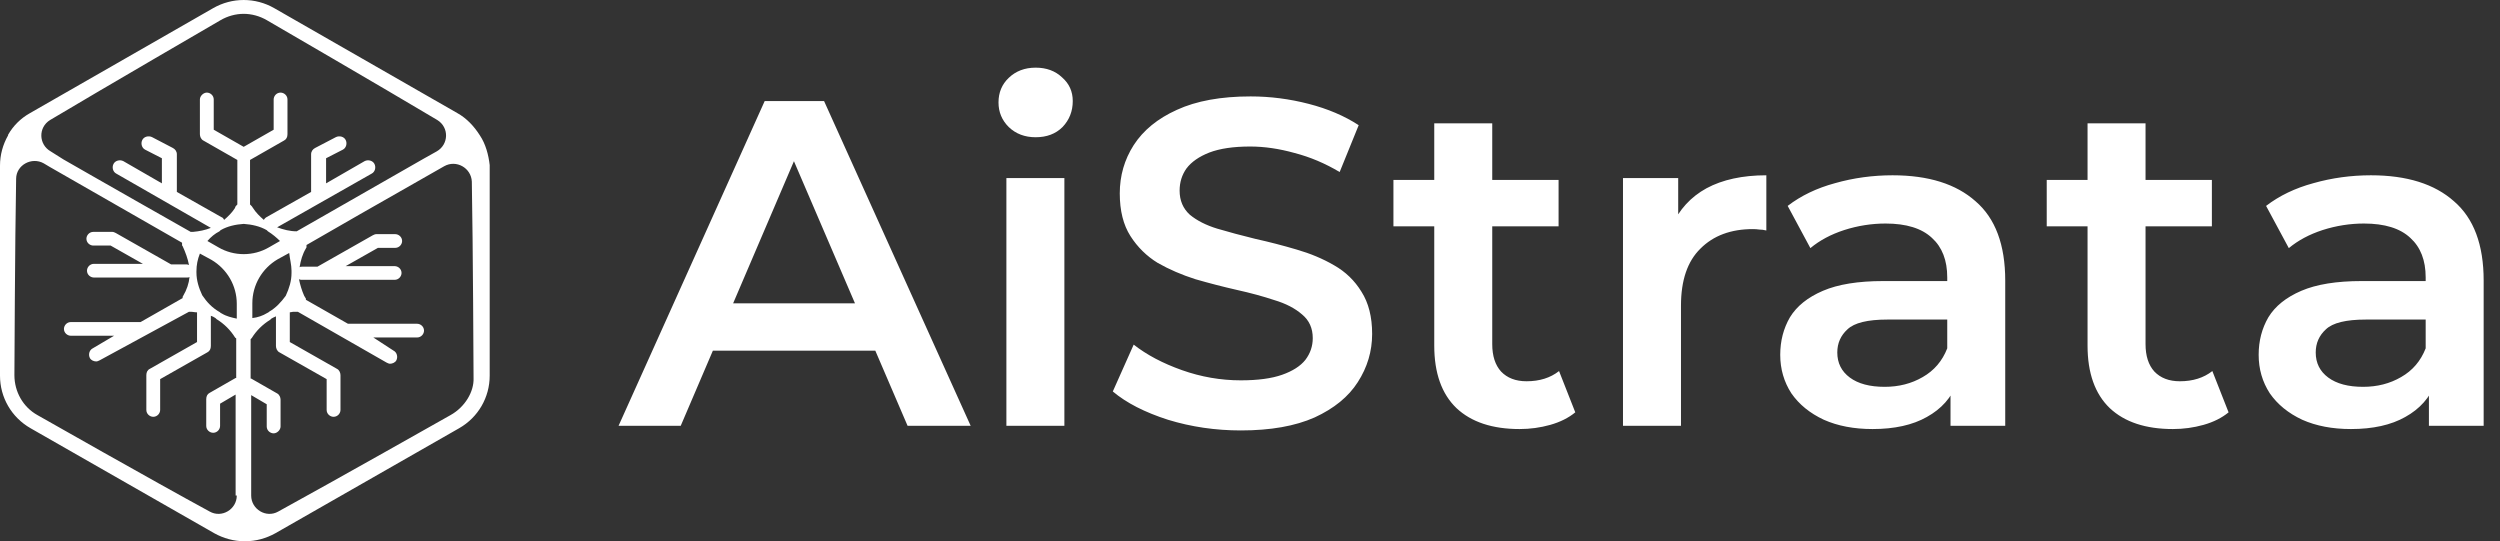
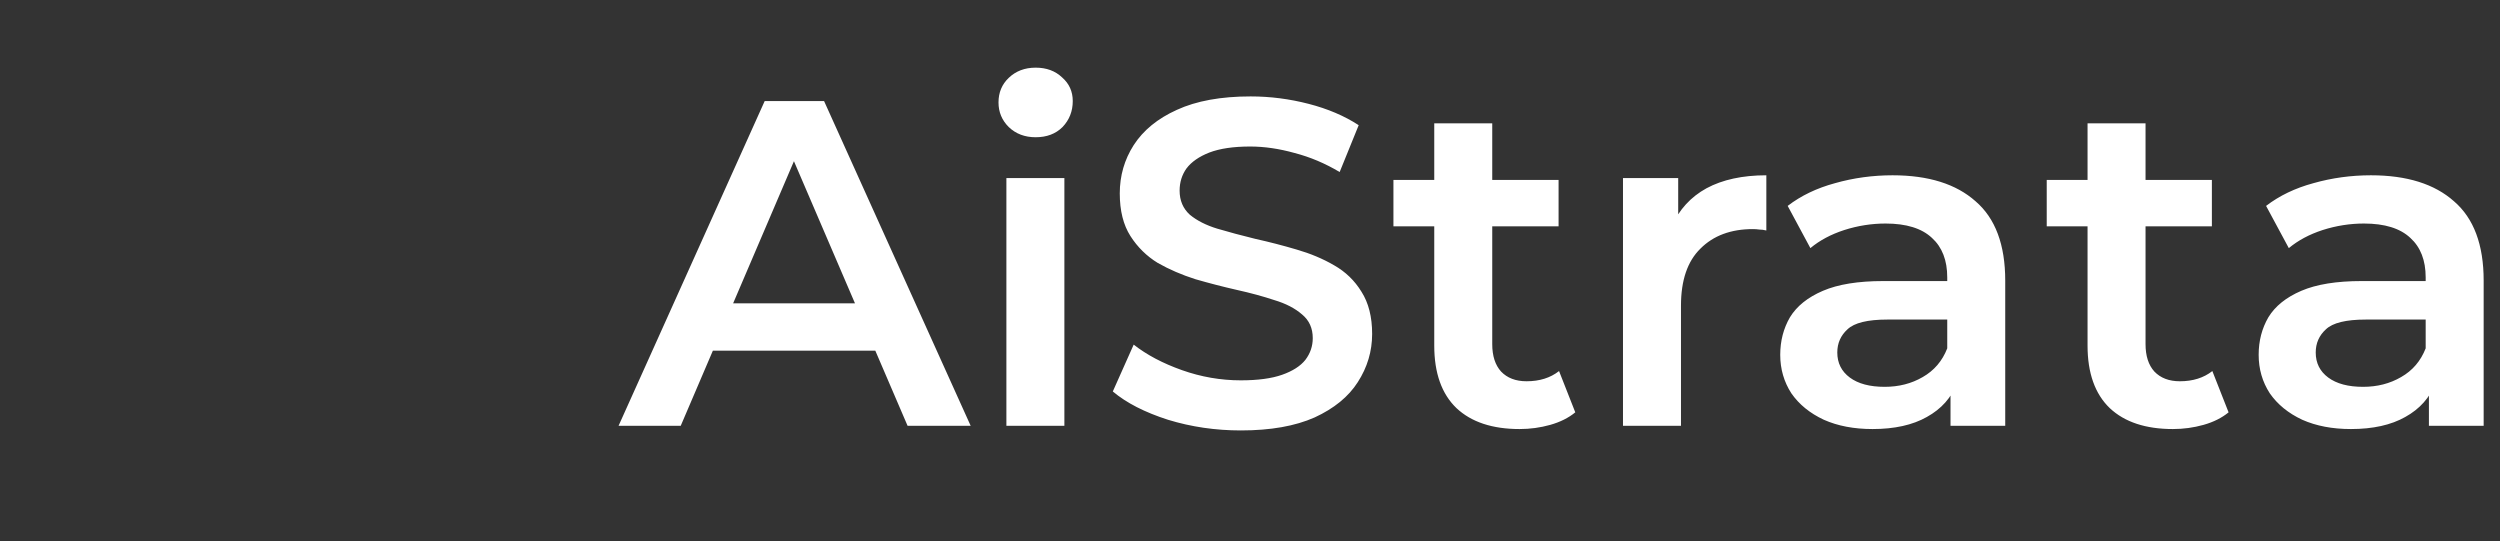
<svg xmlns="http://www.w3.org/2000/svg" width="97" height="21" viewBox="0 0 97 21" fill="none">
  <rect x="0" y="0" width="97" height="21" fill="#333333" stroke="none" />
-   <path d="M18.62 5.254C18.396 4.9 18.106 4.59 17.748 4.39L10.64 0.316C9.902 -0.105 9.008 -0.105 8.271 0.316L1.162 4.39C0.805 4.59 0.514 4.878 0.313 5.232C0.313 5.232 0.313 5.232 0.313 5.254C0.112 5.608 0 6.007 0 6.428V14.578C0 15.419 0.447 16.194 1.185 16.615L8.315 20.69C8.673 20.889 9.075 21 9.478 21C9.478 21 9.478 21 9.5 21C9.522 21 9.5 21 9.522 21C9.925 21 10.327 20.889 10.685 20.69L17.815 16.615C18.553 16.194 19 15.419 19 14.578V6.406C18.955 6.007 18.843 5.586 18.62 5.254ZM1.945 4.656C4.024 3.416 8.561 0.781 8.561 0.781C8.829 0.626 9.142 0.537 9.455 0.537C9.768 0.537 10.081 0.626 10.349 0.781C10.349 0.781 14.887 3.416 16.966 4.656C17.435 4.944 17.413 5.608 16.944 5.874L16.43 6.162L11.512 8.975C11.244 8.975 10.998 8.908 10.752 8.82L14.418 6.738C14.552 6.671 14.597 6.494 14.529 6.361C14.462 6.229 14.284 6.184 14.149 6.251L12.652 7.114V6.14L13.3 5.808C13.434 5.741 13.479 5.564 13.412 5.431C13.345 5.298 13.166 5.254 13.032 5.321L12.227 5.741C12.138 5.786 12.071 5.874 12.071 5.985V7.447L10.349 8.421C10.305 8.443 10.26 8.487 10.238 8.532C10.081 8.399 9.925 8.244 9.813 8.067C9.791 8.022 9.768 8 9.724 7.956L9.701 7.934V7.912V6.206L11.02 5.453C11.109 5.409 11.154 5.321 11.154 5.21V3.859C11.154 3.704 11.02 3.593 10.886 3.593C10.729 3.593 10.618 3.726 10.618 3.859V5.033L9.455 5.697L8.293 5.033V3.859C8.293 3.704 8.159 3.593 8.025 3.593C7.891 3.593 7.756 3.726 7.756 3.859V5.21C7.756 5.298 7.801 5.409 7.891 5.453L9.209 6.206V7.912V7.934L9.187 7.956C9.165 7.978 9.12 8.022 9.12 8.067C9.008 8.244 8.852 8.399 8.695 8.532C8.673 8.487 8.651 8.443 8.584 8.421L6.862 7.447V5.985C6.862 5.874 6.795 5.786 6.706 5.741L5.901 5.321C5.767 5.254 5.588 5.298 5.521 5.431C5.454 5.564 5.499 5.741 5.633 5.808L6.281 6.14V7.114L4.784 6.251C4.649 6.184 4.471 6.229 4.404 6.361C4.336 6.494 4.381 6.671 4.515 6.738L8.181 8.842C7.958 8.93 7.734 8.975 7.488 8.997C7.466 8.997 7.466 8.997 7.444 8.997H7.421C7.421 8.997 7.421 8.997 7.399 8.997L5.253 7.779L3.621 6.849L2.459 6.184L1.967 5.874C1.498 5.608 1.475 4.944 1.945 4.656ZM11.311 10.503V10.591C11.311 10.901 11.221 11.189 11.087 11.477C10.908 11.721 10.707 11.942 10.439 12.097L10.416 12.119L10.372 12.142C10.193 12.252 9.992 12.319 9.791 12.341V11.765C9.791 11.056 10.171 10.414 10.774 10.06L11.221 9.816C11.244 10.038 11.311 10.281 11.311 10.503ZM7.846 11.455C7.712 11.167 7.622 10.879 7.622 10.569V10.547V10.525C7.622 10.281 7.667 10.06 7.756 9.838L8.204 10.082C8.807 10.436 9.187 11.079 9.187 11.787V12.363C8.986 12.319 8.785 12.274 8.606 12.164L8.561 12.142L8.539 12.119C8.226 11.942 8.025 11.721 7.846 11.455ZM8.516 8.975L8.561 8.93C8.829 8.775 9.142 8.709 9.455 8.687C9.768 8.709 10.081 8.775 10.349 8.93L10.372 8.953L10.394 8.975C10.573 9.085 10.729 9.218 10.864 9.351L10.439 9.595C9.835 9.949 9.075 9.949 8.472 9.595L8.047 9.351C8.181 9.196 8.338 9.063 8.516 8.975ZM9.187 19.228C9.187 19.76 8.606 20.114 8.136 19.848C6.013 18.697 1.453 16.106 1.453 16.106C0.894 15.796 0.559 15.198 0.559 14.556C0.559 14.556 0.581 9.329 0.626 6.937C0.626 6.406 1.229 6.074 1.699 6.339L1.922 6.472L7.064 9.418C7.064 9.44 7.064 9.484 7.064 9.506C7.064 9.528 7.064 9.528 7.086 9.55C7.198 9.794 7.287 10.038 7.332 10.281C7.309 10.281 7.287 10.259 7.242 10.259H6.639L4.493 9.041C4.448 9.019 4.404 8.997 4.359 8.997H3.621C3.465 8.997 3.353 9.13 3.353 9.263C3.353 9.418 3.487 9.528 3.621 9.528H4.292L5.544 10.237H3.644C3.487 10.237 3.375 10.37 3.375 10.503C3.375 10.658 3.509 10.768 3.644 10.768H6.594H7.265C7.287 10.768 7.332 10.768 7.354 10.746C7.332 10.99 7.242 11.256 7.108 11.477C7.108 11.499 7.086 11.499 7.086 11.521C7.086 11.544 7.086 11.566 7.086 11.566L5.454 12.496H2.749C2.593 12.496 2.481 12.629 2.481 12.762C2.481 12.917 2.615 13.027 2.749 13.027H4.426L3.599 13.515C3.465 13.581 3.42 13.758 3.487 13.891C3.532 13.98 3.644 14.024 3.733 14.024C3.778 14.024 3.822 14.002 3.867 13.98L7.332 12.097H7.354C7.376 12.097 7.376 12.097 7.399 12.097C7.488 12.097 7.555 12.119 7.645 12.119V13.271L5.812 14.312C5.722 14.356 5.678 14.445 5.678 14.556V15.906C5.678 16.061 5.812 16.172 5.946 16.172C6.102 16.172 6.214 16.039 6.214 15.906V14.71L8.047 13.67C8.136 13.625 8.181 13.537 8.181 13.426V12.252C8.248 12.274 8.293 12.297 8.36 12.341L8.382 12.363L8.405 12.385C8.695 12.562 8.941 12.806 9.12 13.094L9.142 13.116C9.142 13.116 9.165 13.116 9.165 13.138V14.666H9.142L8.136 15.242C8.047 15.286 8.002 15.375 8.002 15.486V16.526C8.002 16.681 8.136 16.792 8.271 16.792C8.427 16.792 8.539 16.659 8.539 16.526V15.663L9.142 15.309V15.486V19.029V19.228H9.187ZM17.48 16.106C17.48 16.106 12.898 18.697 10.796 19.848C10.327 20.114 9.746 19.76 9.746 19.228V18.741V15.331L10.349 15.685V16.549C10.349 16.704 10.484 16.814 10.618 16.814C10.752 16.814 10.886 16.681 10.886 16.549V15.508C10.886 15.419 10.841 15.309 10.752 15.264L9.746 14.688H9.724V13.16L9.746 13.138L9.768 13.116C9.947 12.828 10.193 12.585 10.484 12.407L10.506 12.385L10.528 12.363C10.573 12.341 10.64 12.297 10.707 12.274V13.426C10.707 13.515 10.752 13.625 10.841 13.67L12.674 14.71V15.906C12.674 16.061 12.808 16.172 12.942 16.172C13.099 16.172 13.211 16.039 13.211 15.906V14.556C13.211 14.467 13.166 14.356 13.076 14.312L11.244 13.271V12.119C11.288 12.119 11.333 12.097 11.378 12.097C11.422 12.097 11.445 12.097 11.489 12.097C11.489 12.097 11.489 12.097 11.512 12.097H11.534C11.534 12.097 11.534 12.097 11.556 12.097L14.999 14.068C15.044 14.09 15.088 14.113 15.133 14.113C15.222 14.113 15.334 14.068 15.379 13.98C15.446 13.847 15.401 13.67 15.267 13.603L14.485 13.094H16.184C16.34 13.094 16.452 12.961 16.452 12.828C16.452 12.673 16.318 12.562 16.184 12.562H13.501L11.869 11.632V11.61V11.588C11.847 11.544 11.825 11.521 11.802 11.477C11.713 11.278 11.646 11.056 11.601 10.835C11.624 10.835 11.646 10.857 11.691 10.857H12.361H15.312C15.468 10.857 15.58 10.724 15.58 10.591C15.58 10.436 15.446 10.326 15.312 10.326H13.412L14.664 9.617H15.334C15.491 9.617 15.602 9.484 15.602 9.351C15.602 9.196 15.468 9.085 15.334 9.085H14.597C14.552 9.085 14.507 9.108 14.462 9.13L12.316 10.348H11.713C11.691 10.348 11.646 10.348 11.624 10.37C11.668 10.104 11.735 9.861 11.869 9.639C11.869 9.617 11.892 9.617 11.892 9.595C11.892 9.573 11.892 9.528 11.892 9.506L13.971 8.31L17.234 6.45C17.704 6.184 18.285 6.516 18.307 7.048C18.352 9.44 18.374 14.666 18.374 14.666C18.396 15.198 18.039 15.796 17.48 16.106Z" fill="white" />
  <path d="M24 16.521L29.67 3.921H31.974L37.662 16.521H35.214L30.336 5.163H31.272L26.412 16.521H24ZM26.61 13.605L27.24 11.769H34.044L34.674 13.605H26.61ZM39.048 16.521V6.909H41.298V16.521H39.048ZM40.182 5.325C39.763 5.325 39.414 5.193 39.139 4.929C38.874 4.665 38.742 4.347 38.742 3.975C38.742 3.591 38.874 3.273 39.139 3.021C39.414 2.757 39.763 2.625 40.182 2.625C40.602 2.625 40.944 2.751 41.209 3.003C41.484 3.243 41.623 3.549 41.623 3.921C41.623 4.317 41.49 4.653 41.227 4.929C40.962 5.193 40.614 5.325 40.182 5.325ZM48.145 16.701C47.161 16.701 46.219 16.563 45.319 16.287C44.419 15.999 43.705 15.633 43.177 15.189L43.987 13.371C44.491 13.767 45.115 14.097 45.859 14.361C46.603 14.625 47.365 14.757 48.145 14.757C48.805 14.757 49.339 14.685 49.747 14.541C50.155 14.397 50.455 14.205 50.647 13.965C50.839 13.713 50.935 13.431 50.935 13.119C50.935 12.735 50.797 12.429 50.521 12.201C50.245 11.961 49.885 11.775 49.441 11.643C49.009 11.499 48.523 11.367 47.983 11.247C47.455 11.127 46.921 10.989 46.381 10.833C45.853 10.665 45.367 10.455 44.923 10.203C44.491 9.939 44.137 9.591 43.861 9.159C43.585 8.727 43.447 8.175 43.447 7.503C43.447 6.819 43.627 6.195 43.987 5.631C44.359 5.055 44.917 4.599 45.661 4.263C46.417 3.915 47.371 3.741 48.523 3.741C49.279 3.741 50.029 3.837 50.773 4.029C51.517 4.221 52.165 4.497 52.717 4.857L51.979 6.675C51.415 6.339 50.833 6.093 50.233 5.937C49.633 5.769 49.057 5.685 48.505 5.685C47.857 5.685 47.329 5.763 46.921 5.919C46.525 6.075 46.231 6.279 46.039 6.531C45.859 6.783 45.769 7.071 45.769 7.395C45.769 7.779 45.901 8.091 46.165 8.331C46.441 8.559 46.795 8.739 47.227 8.871C47.671 9.003 48.163 9.135 48.703 9.267C49.243 9.387 49.777 9.525 50.305 9.681C50.845 9.837 51.331 10.041 51.763 10.293C52.207 10.545 52.561 10.887 52.825 11.319C53.101 11.751 53.239 12.297 53.239 12.957C53.239 13.629 53.053 14.253 52.681 14.829C52.321 15.393 51.763 15.849 51.007 16.197C50.251 16.533 49.297 16.701 48.145 16.701ZM58.961 16.647C57.905 16.647 57.089 16.377 56.513 15.837C55.937 15.285 55.649 14.475 55.649 13.407V4.785H57.899V13.353C57.899 13.809 58.013 14.163 58.241 14.415C58.481 14.667 58.811 14.793 59.231 14.793C59.735 14.793 60.155 14.661 60.491 14.397L61.121 15.999C60.857 16.215 60.533 16.377 60.149 16.485C59.765 16.593 59.369 16.647 58.961 16.647ZM54.065 8.781V6.981H60.473V8.781H54.065ZM62.972 16.521V6.909H65.114V9.555L64.862 8.781C65.15 8.133 65.6 7.641 66.212 7.305C66.836 6.969 67.61 6.801 68.534 6.801V8.943C68.438 8.919 68.348 8.907 68.264 8.907C68.18 8.895 68.096 8.889 68.012 8.889C67.16 8.889 66.482 9.141 65.978 9.645C65.474 10.137 65.222 10.875 65.222 11.859V16.521H62.972ZM75.68 16.521V14.577L75.553 14.163V10.761C75.553 10.101 75.356 9.591 74.96 9.231C74.564 8.859 73.963 8.673 73.159 8.673C72.62 8.673 72.085 8.757 71.558 8.925C71.041 9.093 70.603 9.327 70.243 9.627L69.362 7.989C69.877 7.593 70.49 7.299 71.198 7.107C71.918 6.903 72.662 6.801 73.43 6.801C74.822 6.801 75.895 7.137 76.651 7.809C77.419 8.469 77.803 9.495 77.803 10.887V16.521H75.68ZM72.656 16.647C71.936 16.647 71.305 16.527 70.766 16.287C70.225 16.035 69.805 15.693 69.505 15.261C69.218 14.817 69.073 14.319 69.073 13.767C69.073 13.227 69.2 12.741 69.451 12.309C69.716 11.877 70.141 11.535 70.73 11.283C71.317 11.031 72.097 10.905 73.07 10.905H75.859V12.399H73.231C72.463 12.399 71.948 12.525 71.683 12.777C71.419 13.017 71.287 13.317 71.287 13.677C71.287 14.085 71.45 14.409 71.773 14.649C72.097 14.889 72.547 15.009 73.124 15.009C73.675 15.009 74.168 14.883 74.6 14.631C75.043 14.379 75.362 14.007 75.553 13.515L75.931 14.865C75.716 15.429 75.326 15.867 74.761 16.179C74.21 16.491 73.507 16.647 72.656 16.647ZM84.309 16.647C83.253 16.647 82.437 16.377 81.861 15.837C81.285 15.285 80.997 14.475 80.997 13.407V4.785H83.247V13.353C83.247 13.809 83.361 14.163 83.589 14.415C83.829 14.667 84.159 14.793 84.579 14.793C85.083 14.793 85.503 14.661 85.839 14.397L86.469 15.999C86.205 16.215 85.881 16.377 85.497 16.485C85.113 16.593 84.717 16.647 84.309 16.647ZM79.413 8.781V6.981H85.821V8.781H79.413ZM94.242 16.521V14.577L94.116 14.163V10.761C94.116 10.101 93.918 9.591 93.522 9.231C93.126 8.859 92.526 8.673 91.722 8.673C91.182 8.673 90.648 8.757 90.12 8.925C89.604 9.093 89.166 9.327 88.806 9.627L87.924 7.989C88.44 7.593 89.052 7.299 89.76 7.107C90.48 6.903 91.224 6.801 91.992 6.801C93.384 6.801 94.458 7.137 95.214 7.809C95.982 8.469 96.366 9.495 96.366 10.887V16.521H94.242ZM91.218 16.647C90.498 16.647 89.868 16.527 89.328 16.287C88.788 16.035 88.368 15.693 88.068 15.261C87.78 14.817 87.636 14.319 87.636 13.767C87.636 13.227 87.762 12.741 88.014 12.309C88.278 11.877 88.704 11.535 89.292 11.283C89.88 11.031 90.66 10.905 91.632 10.905H94.422V12.399H91.794C91.026 12.399 90.51 12.525 90.246 12.777C89.982 13.017 89.85 13.317 89.85 13.677C89.85 14.085 90.012 14.409 90.336 14.649C90.66 14.889 91.11 15.009 91.686 15.009C92.238 15.009 92.73 14.883 93.162 14.631C93.606 14.379 93.924 14.007 94.116 13.515L94.494 14.865C94.278 15.429 93.888 15.867 93.324 16.179C92.772 16.491 92.07 16.647 91.218 16.647Z" fill="white" />
</svg>